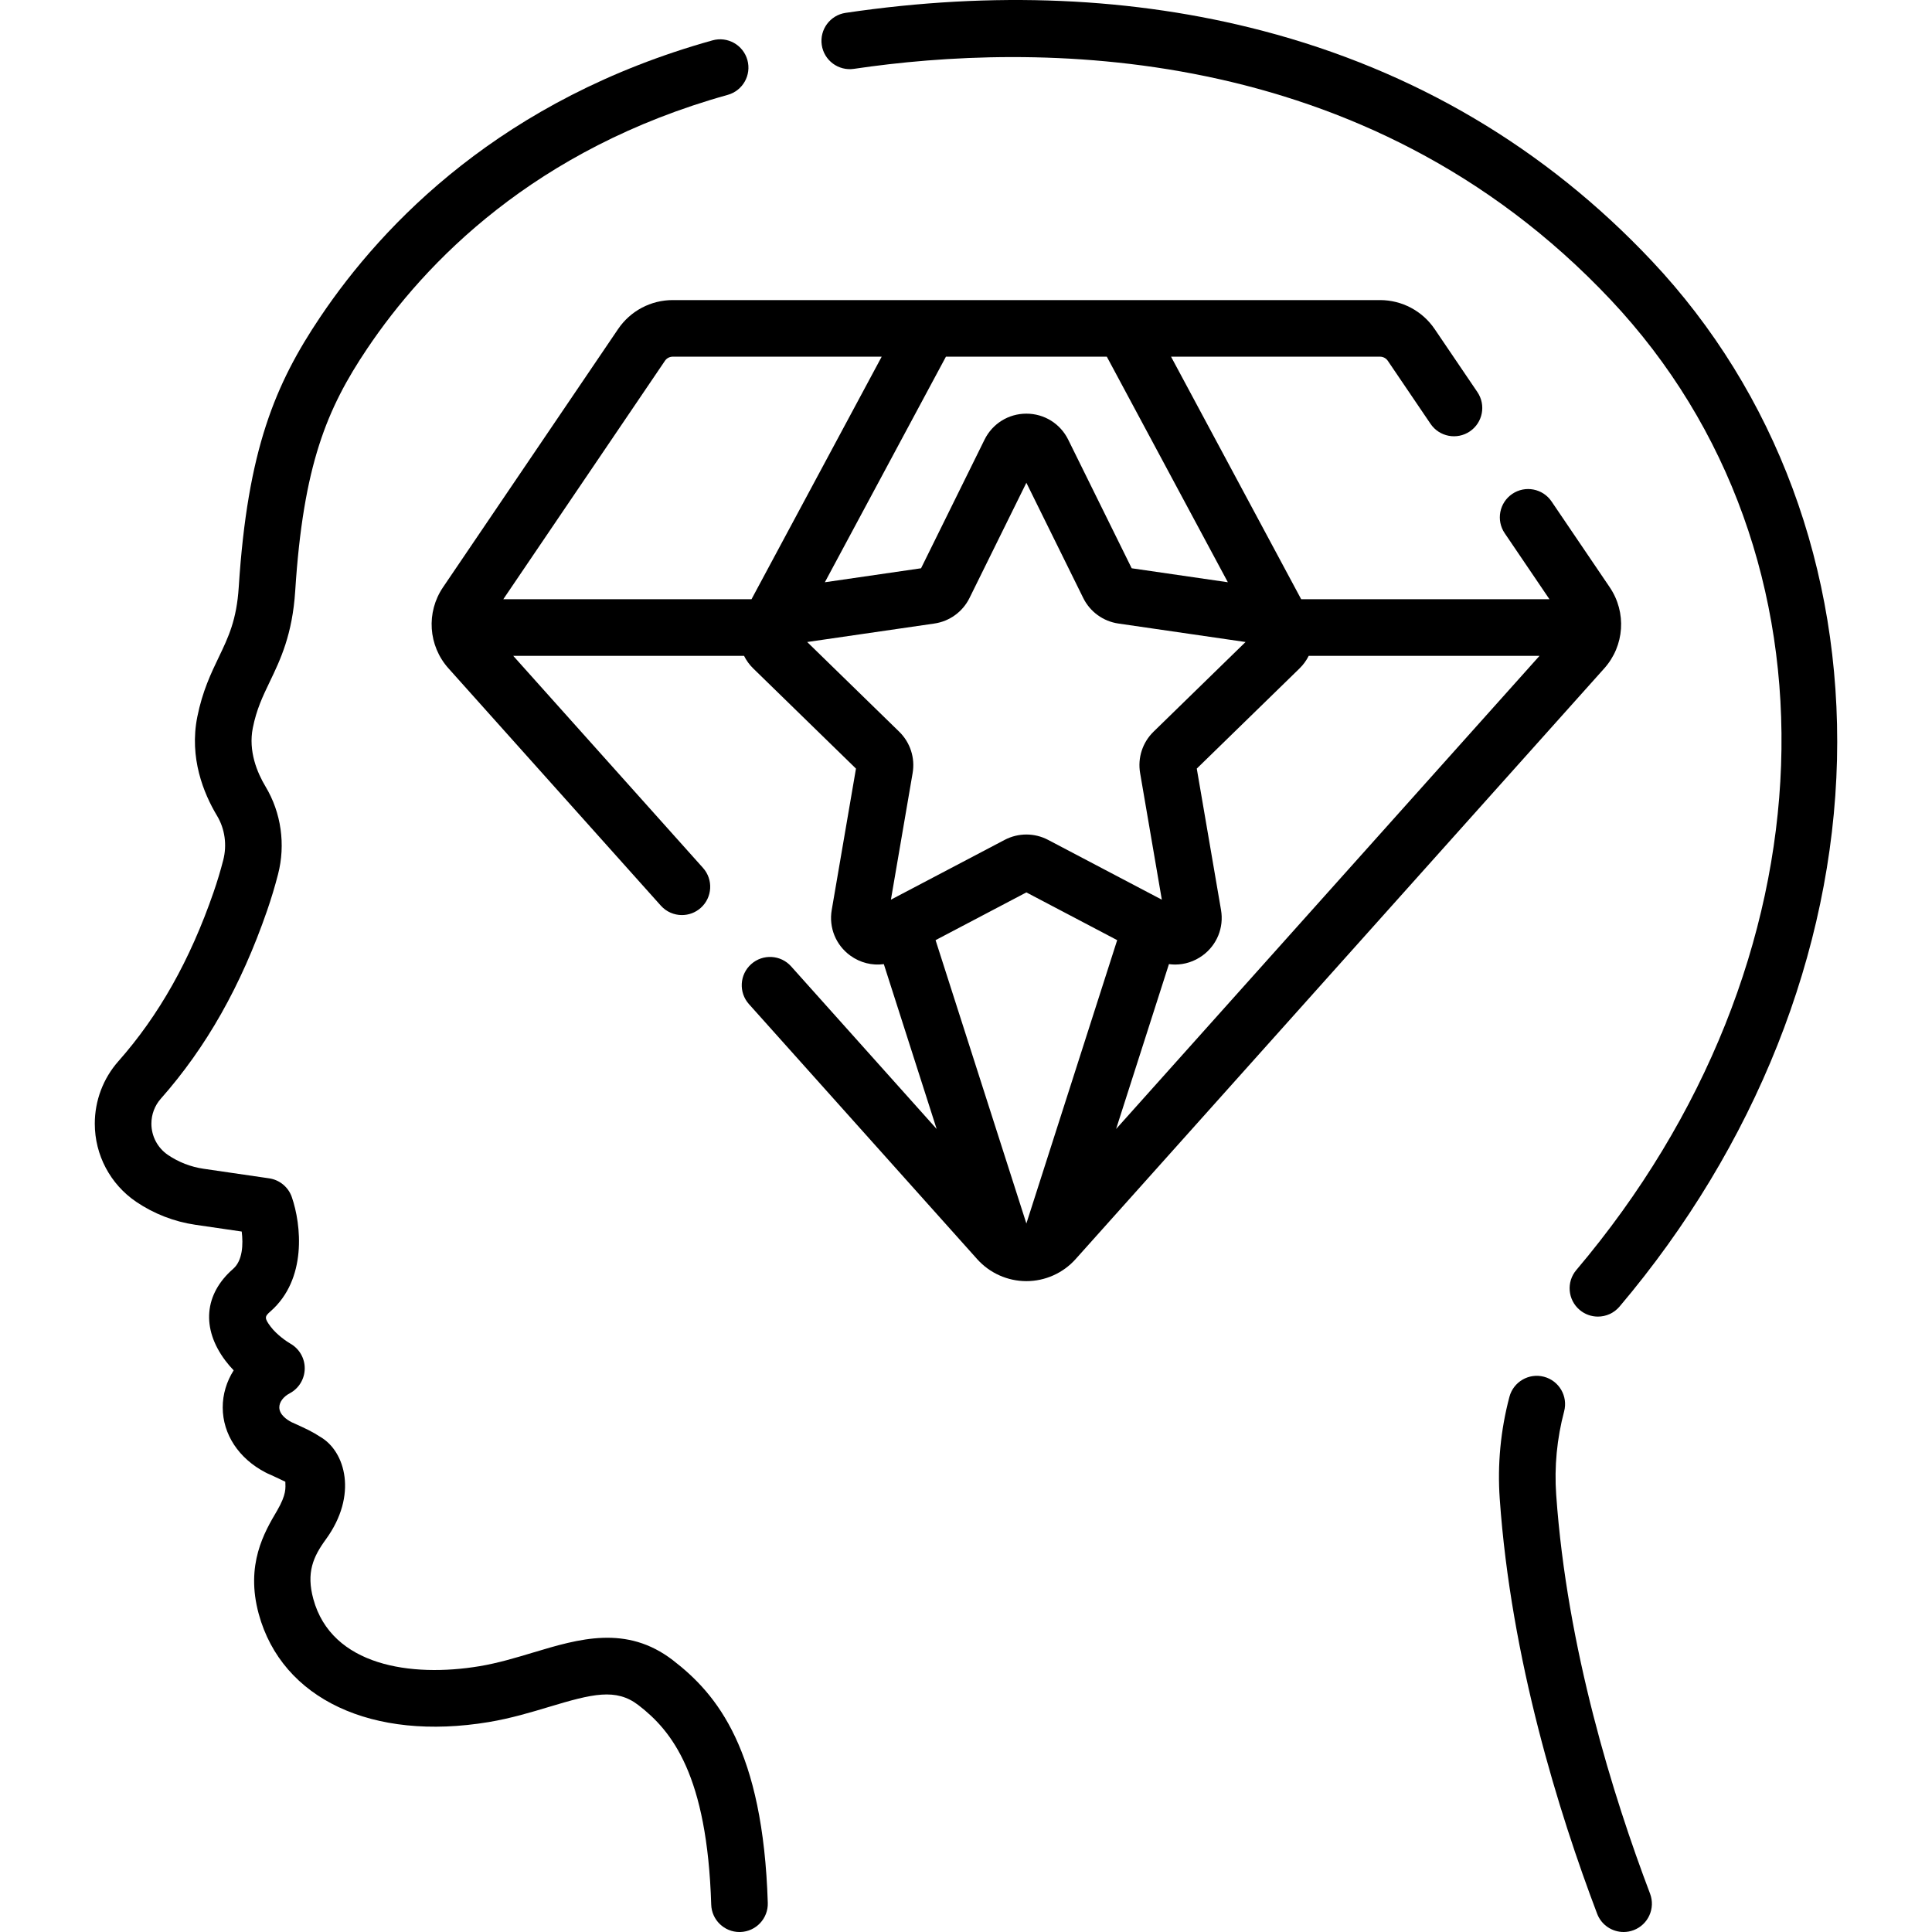
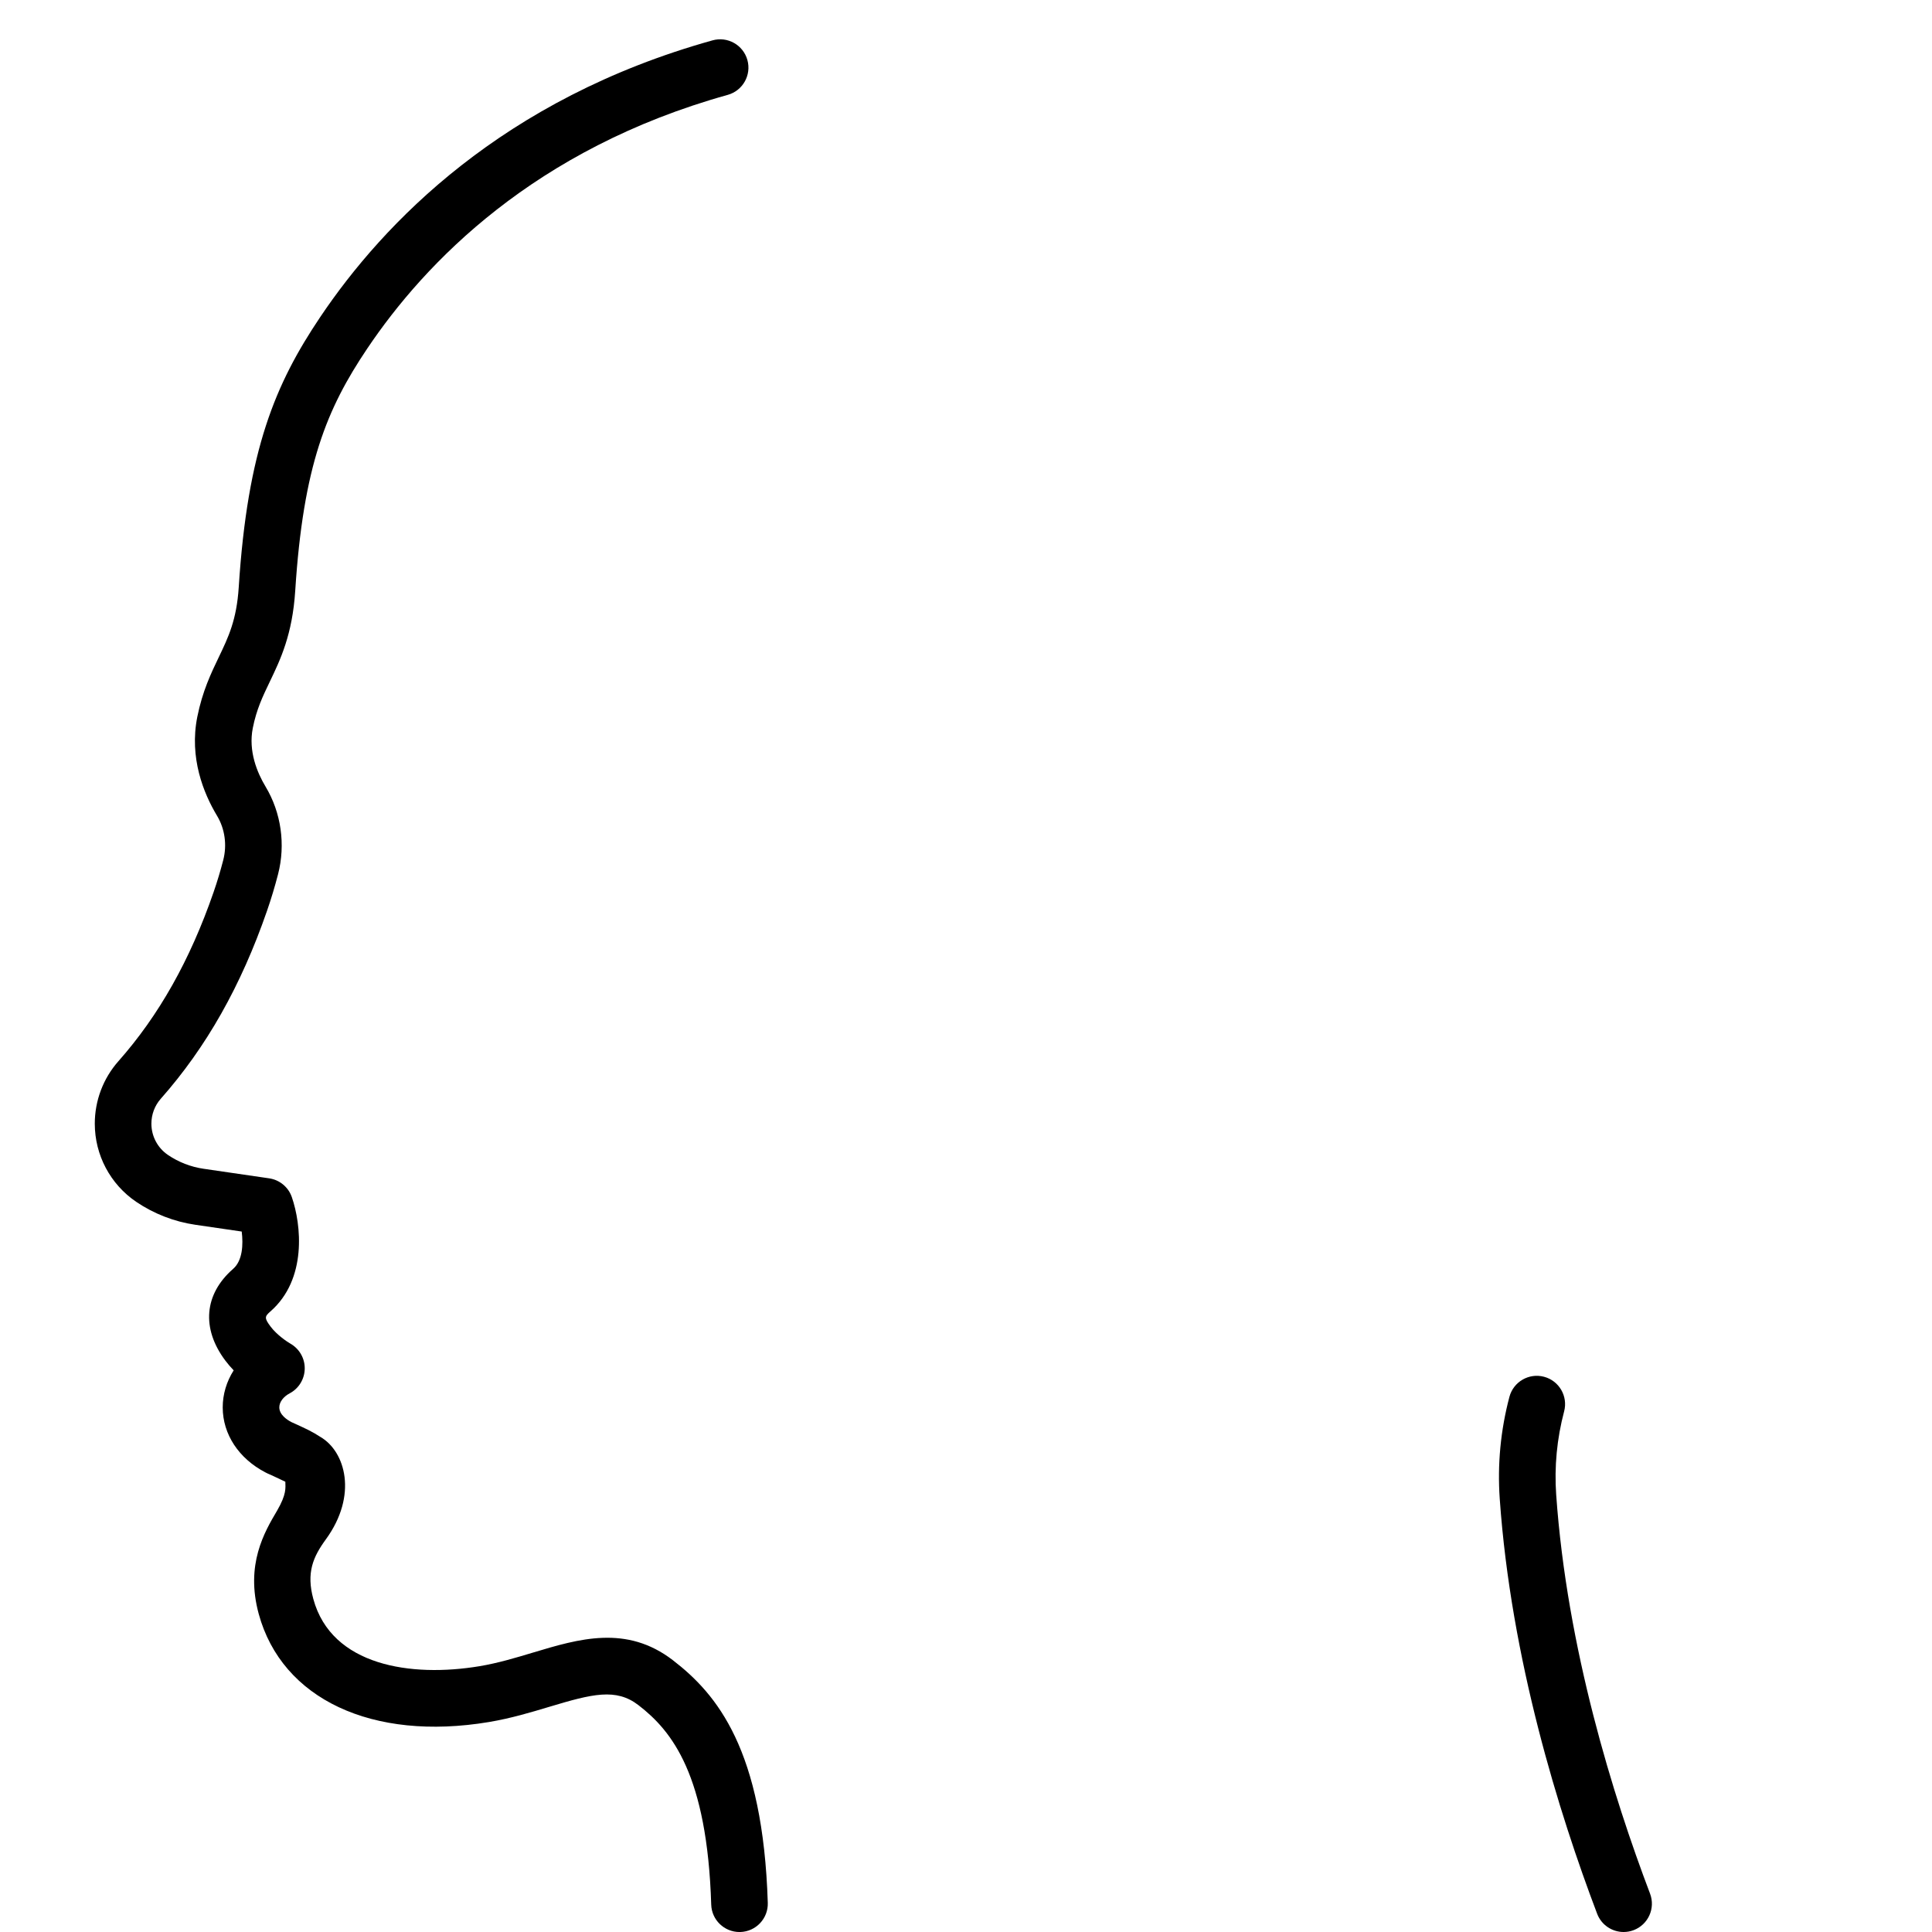
<svg xmlns="http://www.w3.org/2000/svg" id="Capa_1" height="512" viewBox="0 0 512.031 512.031" width="512">
  <g>
    <path d="m178.342 440.008c-12.317-9.474-24.924-5.686-37.117-2.02-4.553 1.369-9.262 2.784-14.136 3.597-18.124 3.019-39.212-.07-44.048-17.804-1.903-6.977-.063-11.167 3.306-15.789 8.557-11.742 5.15-23.303-1.375-27.134-2.353-1.526-3.698-2.135-7.718-3.954-1.203-.627-3.222-1.97-3.228-3.911-.004-1.397 1.055-2.828 2.765-3.732 2.418-1.281 3.93-3.787 3.972-6.523s-1.427-5.289-3.805-6.643c-.901-.513-3.6-2.326-5.25-4.526-1.696-2.262-1.563-2.676-.06-3.988 9.803-8.551 8.192-23.081 5.694-30.317-.915-2.651-3.232-4.57-6.007-4.975l-17.413-2.54c-3.351-.489-6.603-1.752-9.404-3.654-2.752-1.868-4.395-4.968-4.395-8.294 0-2.447.885-4.794 2.491-6.61 12.072-13.648 21.283-29.945 28.161-49.824 1.095-3.165 2.076-6.42 2.916-9.674 2.032-7.869.827-16.329-3.305-23.21-2.223-3.703-4.615-9.409-3.384-15.563.988-4.941 2.616-8.33 4.5-12.254 2.81-5.851 5.995-12.483 6.739-24.085 2.135-33.268 8.351-48.224 19.074-64.184 15.317-22.798 44.328-52.972 95.554-67.254 3.99-1.113 6.323-5.249 5.21-9.239s-5.249-6.324-9.239-5.21c-55.634 15.512-87.25 48.444-103.977 73.338-11.902 17.715-19.251 35.108-21.592 71.588-.558 8.695-2.752 13.263-5.292 18.552-2.029 4.225-4.329 9.014-5.688 15.805-2.171 10.857 1.647 20.255 5.233 26.228 2.077 3.458 2.675 7.737 1.641 11.739-.74 2.867-1.604 5.734-2.567 8.52-6.224 17.988-14.474 32.639-25.221 44.79-4.034 4.561-6.255 10.438-6.255 16.548 0 8.302 4.101 16.042 10.971 20.707 4.667 3.167 10.083 5.271 15.663 6.085l12.305 1.795c.422 3.419.246 7.692-2.274 9.89-7.684 6.702-8.462 15.782-2.081 24.292.702.937 1.456 1.805 2.223 2.603-1.878 2.958-2.915 6.355-2.904 9.869.022 7.072 4.243 13.488 11.291 17.165 1.247.654-.39-.232 5.307 2.487.028 1.658.36 3.268-2.19 7.669-3.359 5.683-8.435 14.272-4.864 27.368 6.152 22.556 30.091 33.801 60.986 28.653 5.814-.969 11.219-2.594 15.988-4.028 11.455-3.444 17.708-5.029 23.653-.455 8.942 6.878 18.228 18.539 19.295 52.865.126 4.061 3.458 7.267 7.492 7.267.079 0 .158-.001.237-.003 4.14-.129 7.392-3.589 7.264-7.729-1.261-40.584-13.418-55.275-25.142-64.294z" />
-     <path d="m437.773 69.151c-28.2-29.936-62.906-50.456-103.156-60.991-34.181-8.946-71.361-10.546-110.507-4.752-4.097.606-6.927 4.419-6.321 8.517.607 4.098 4.416 6.923 8.518 6.322 46.842-6.933 135.182-8.199 200.549 61.19 63.661 67.579 59.839 175.726-9.089 257.15-2.676 3.161-2.282 7.894.879 10.57 1.409 1.193 3.13 1.776 4.842 1.776 2.129 0 4.245-.902 5.729-2.654 35.948-42.465 56.417-93.932 57.636-144.919 1.202-50.383-16.227-97.335-49.08-132.209z" />
    <path d="m412.432 396.15c-.52-7.425.188-14.862 2.104-22.104 1.059-4.004-1.328-8.109-5.333-9.169-4.001-1.059-8.108 1.328-9.169 5.332-2.338 8.837-3.201 17.917-2.565 26.989 2.979 42.531 15.683 83.289 25.814 109.992 1.137 2.997 3.987 4.841 7.013 4.841.885 0 1.784-.157 2.659-.49 3.873-1.469 5.821-5.8 4.352-9.673-9.774-25.759-22.023-65.01-24.875-105.718z" />
-     <path d="m426.62 155.64-15.418-22.74c-2.326-3.428-6.989-4.323-10.417-1.999-3.429 2.324-4.323 6.988-1.999 10.417l11.861 17.493h-65.798l-34.491-64.282h55.379c.83 0 1.604.41 2.069 1.097l11.327 16.707c2.325 3.428 6.988 4.323 10.417 1.999s4.323-6.988 1.999-10.417l-11.328-16.707c-3.261-4.808-8.676-7.679-14.484-7.679-55.613 0-132.231 0-187.442 0-5.81 0-11.225 2.871-14.484 7.679l-46.398 68.432c-4.514 6.659-3.92 15.497 1.444 21.491l56.278 62.886c1.481 1.655 3.532 2.499 5.591 2.499 1.781 0 3.568-.63 4.999-1.911 3.086-2.762 3.35-7.504.587-10.59l-50.297-56.203h61.171c.611 1.224 1.43 2.361 2.451 3.356l27.218 26.531-6.425 37.463c-.801 4.673 1.084 9.308 4.92 12.095 2.629 1.91 5.8 2.68 8.887 2.265l14.001 43.69-38.569-43.098c-2.763-3.087-7.505-3.35-10.59-.587-3.087 2.762-3.35 7.504-.587 10.59l60.486 67.588c3.315 3.705 8.068 5.829 13.04 5.829s9.725-2.125 13.041-5.83l140.119-156.573c5.362-5.995 5.956-14.832 1.442-21.491zm-154.604 168.619-24.066-75.096 24.066-12.653 24.066 12.653zm37.782-68.744c.541.073 1.084.117 1.626.117 2.554 0 5.091-.8 7.259-2.375 3.836-2.787 5.721-7.421 4.919-12.095l-6.425-37.463 27.217-26.53c1.021-.995 1.84-2.133 2.451-3.356h61.172l-112.222 125.399zm15.613-101.204-25.484-3.703-16.822-34.084c-2.099-4.252-6.348-6.894-11.09-6.894s-8.991 2.642-11.09 6.894l-16.822 34.084-25.497 3.705 32.089-59.783h42.64zm-149.186-58.685c.466-.687 1.239-1.097 2.069-1.097h55.377l-34.503 64.282h-65.783zm37.701 74.524 33.705-4.897c4.028-.585 7.509-3.115 9.311-6.765l15.073-30.542 15.073 30.542c1.802 3.651 5.283 6.18 9.312 6.765l33.703 4.897-24.39 23.775c-2.914 2.841-4.243 6.933-3.555 10.945l5.757 33.569-30.145-15.849c-1.802-.948-3.778-1.421-5.755-1.421s-3.953.474-5.755 1.421l-30.146 15.849 5.757-33.567c.689-4.014-.641-8.106-3.557-10.948z" />
  </g>
</svg>